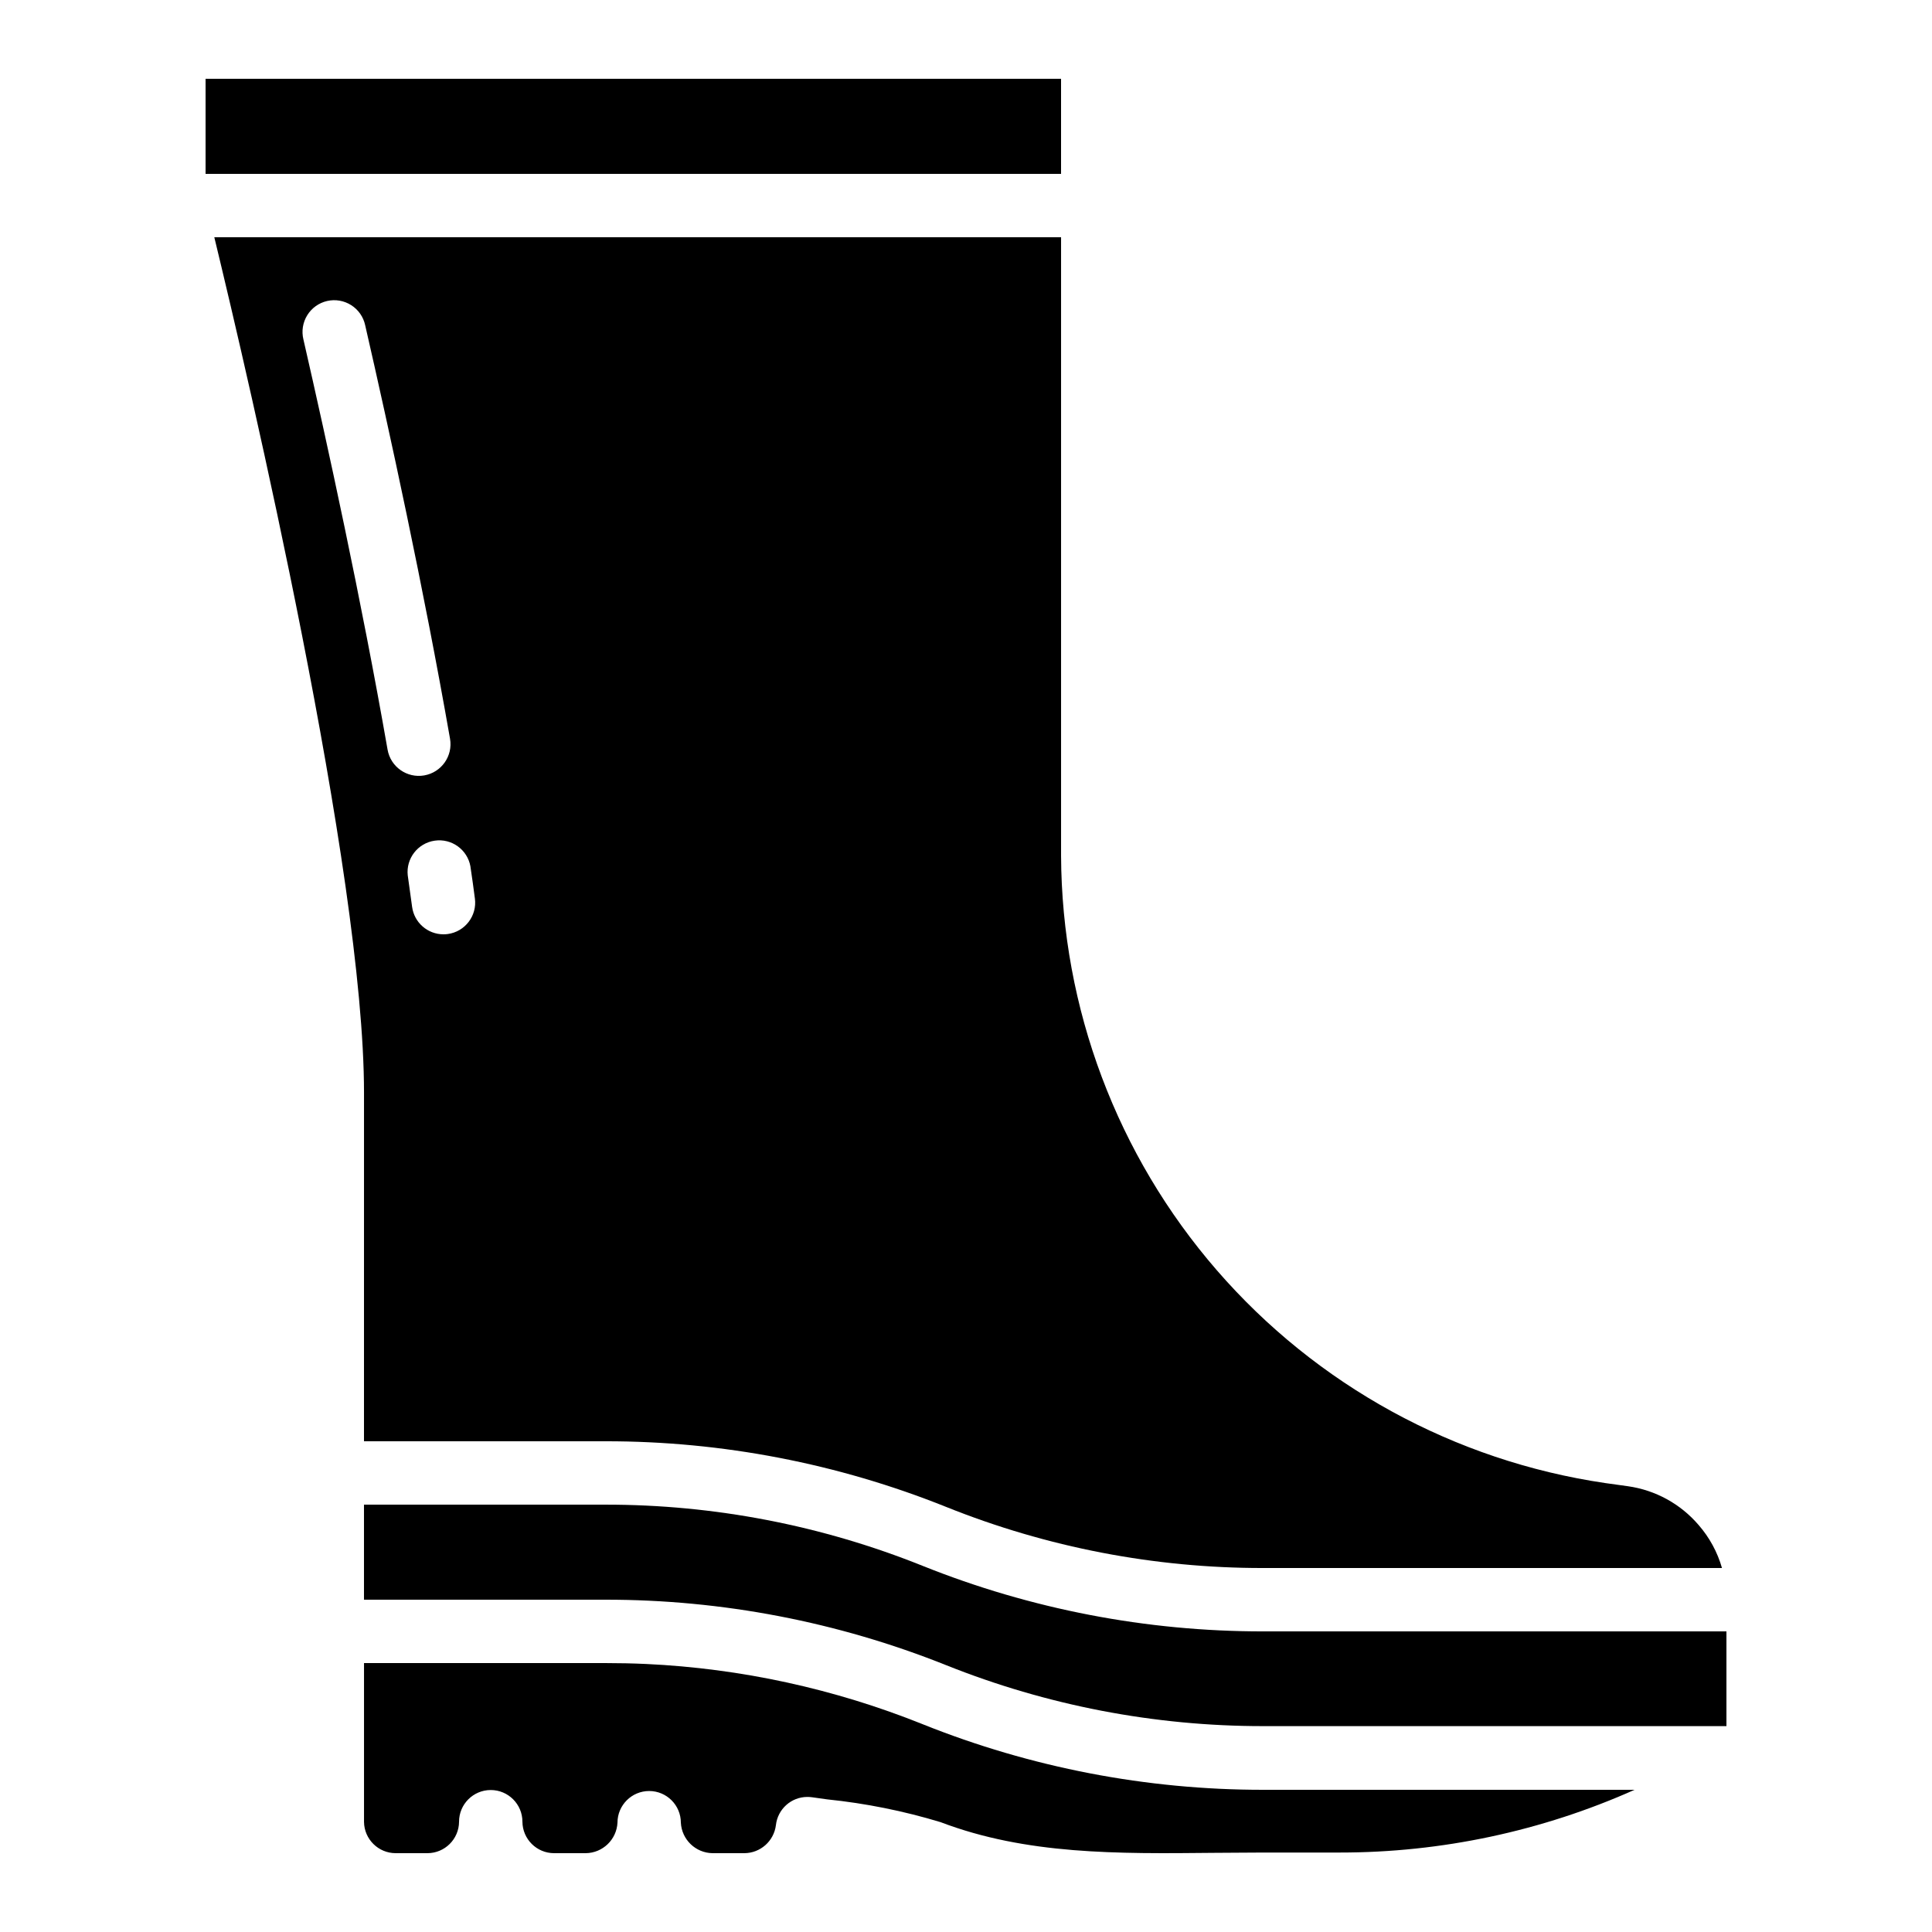
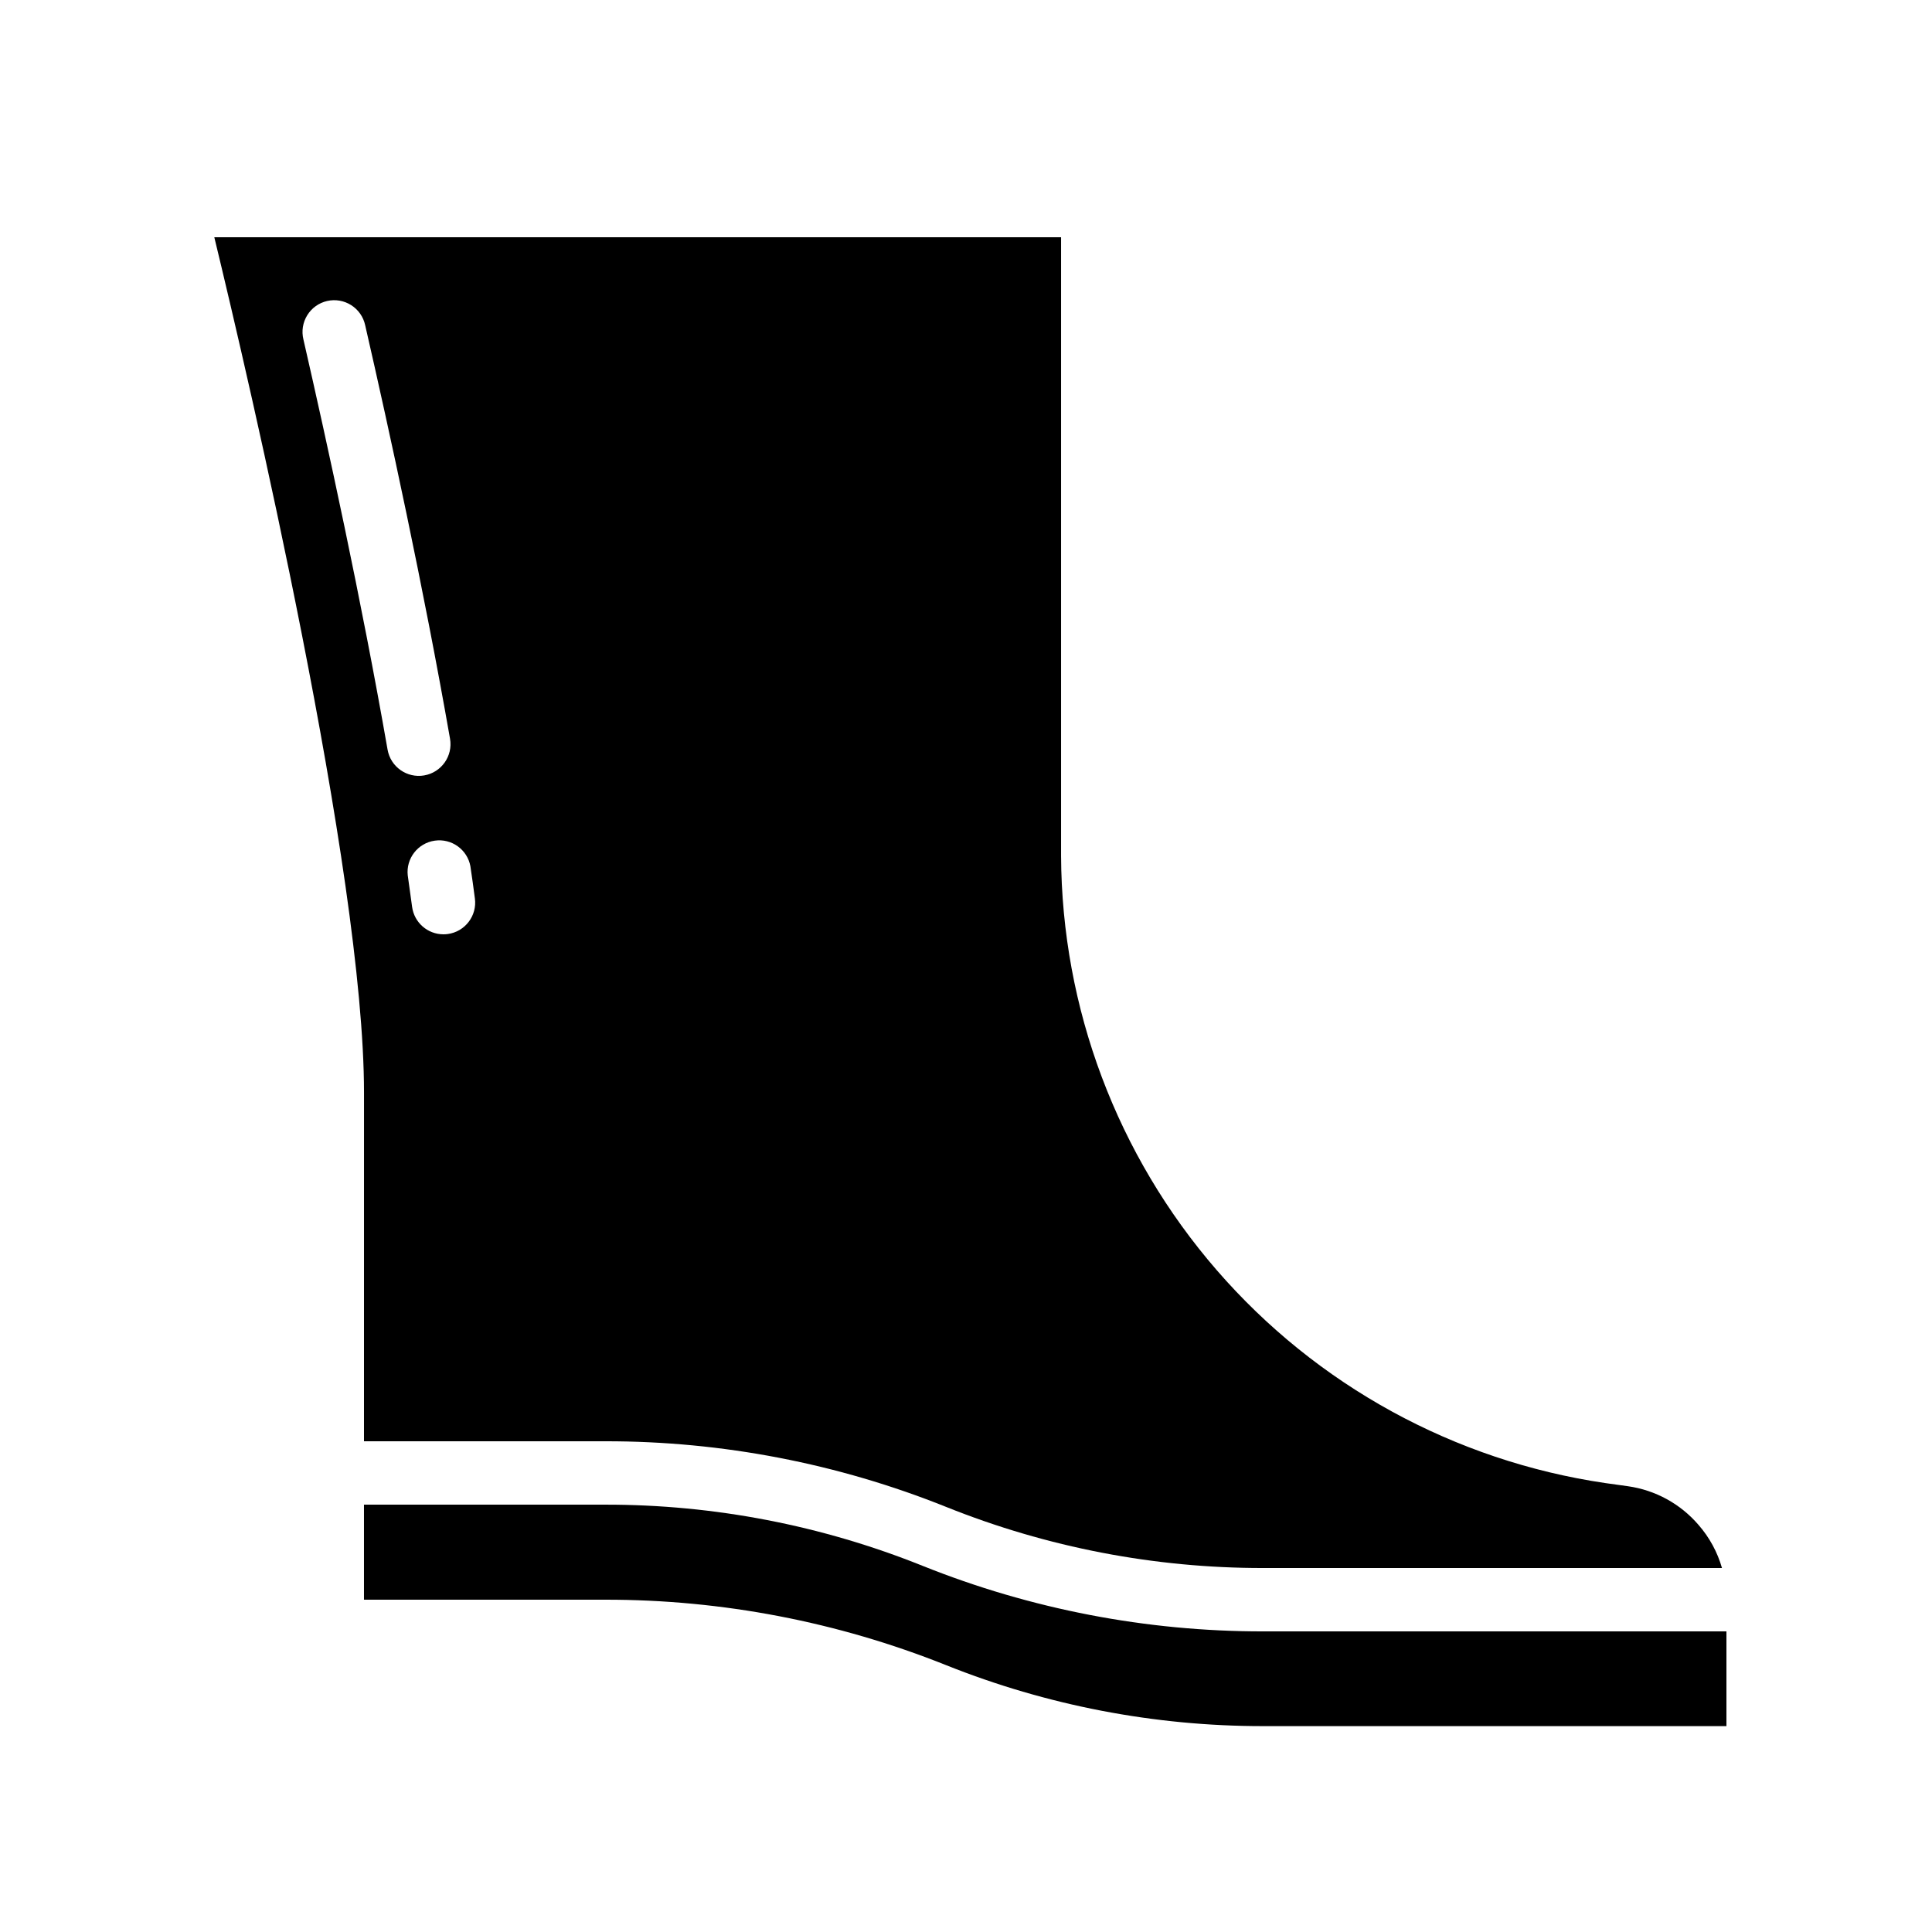
<svg xmlns="http://www.w3.org/2000/svg" fill="#000000" width="800px" height="800px" version="1.1" viewBox="144 144 512 512">
  <g>
    <path d="m240.46 525.95h63.984c30.926-0.023 61.57 5.879 90.277 17.391 26.719 10.727 55.25 16.227 84.043 16.199h121.58c-1.207-4.223-3.332-8.125-6.223-11.43-4.777-5.57-11.418-9.211-18.684-10.242l-6.027-0.84c-39.953-5.879-76.473-25.883-102.93-56.387-26.461-30.504-41.109-69.48-41.285-109.86v-163.91h-224.4c9.219 38.078 39.672 168.25 39.672 226.71zm28.203-152.35c0.418 2.863 0.84 5.703 1.184 8.488l0.004 0.004c0.617 4.594-2.609 8.82-7.203 9.438-0.375 0.047-0.75 0.074-1.125 0.074-4.203-0.004-7.754-3.113-8.312-7.281-0.363-2.738-0.746-5.504-1.148-8.305h-0.004c-0.5-4.496 2.656-8.582 7.137-9.234 4.481-0.652 8.668 2.363 9.473 6.816zm-44.258-139.66c-0.531-2.18-0.164-4.484 1.016-6.398 1.176-1.91 3.074-3.269 5.262-3.773 2.191-0.504 4.488-0.105 6.387 1.098 1.895 1.203 3.231 3.117 3.703 5.312 6.391 27.867 15.469 69.5 22.488 109.59v0.004c0.797 4.57-2.262 8.922-6.832 9.719-4.57 0.797-8.922-2.262-9.719-6.832-6.945-39.734-15.965-81.055-22.305-108.72z" />
-     <path d="m248.86 635.11h8.398c4.613 0 8.363-3.723 8.395-8.336 0-4.641 3.762-8.398 8.398-8.398s8.395 3.758 8.395 8.398c0.035 4.613 3.785 8.336 8.398 8.336h8.398c4.488-0.062 8.156-3.594 8.395-8.078 0-4.637 3.762-8.395 8.398-8.395s8.395 3.758 8.395 8.395c0.238 4.484 3.91 8.016 8.398 8.078h8.398c4.273-0.008 7.871-3.199 8.395-7.438 0.477-4.254 4.07-7.469 8.348-7.465 0.402 0 0.809 0.027 1.207 0.082l4.023 0.562c10.18 1.043 20.234 3.062 30.027 6.027 22.789 8.664 46.879 8.398 72.371 8.145 4.383 0 8.781-0.082 13.199-0.082h20.238c26.926 0.016 53.551-5.652 78.141-16.625h-98.41c-30.926 0.02-61.57-5.883-90.273-17.391-23.348-9.375-48.102-14.77-73.23-15.953-3.594-0.164-7.199-0.242-10.816-0.242h-63.984v42.094-0.004c0.062 4.598 3.805 8.289 8.398 8.289z" />
-     <path d="m198.48 164.88h226.71v25.199h-226.71z" />
    <path d="m388.49 558.96c-26.723-10.73-55.25-16.234-84.047-16.211h-63.984v25.191h63.984v-0.004c30.918-0.023 61.559 5.863 90.266 17.34 26.734 10.691 55.262 16.18 84.055 16.164h122.76v-25.105h-122.76c-30.926 0.027-61.57-5.871-90.273-17.375z" />
  </g>
</svg>